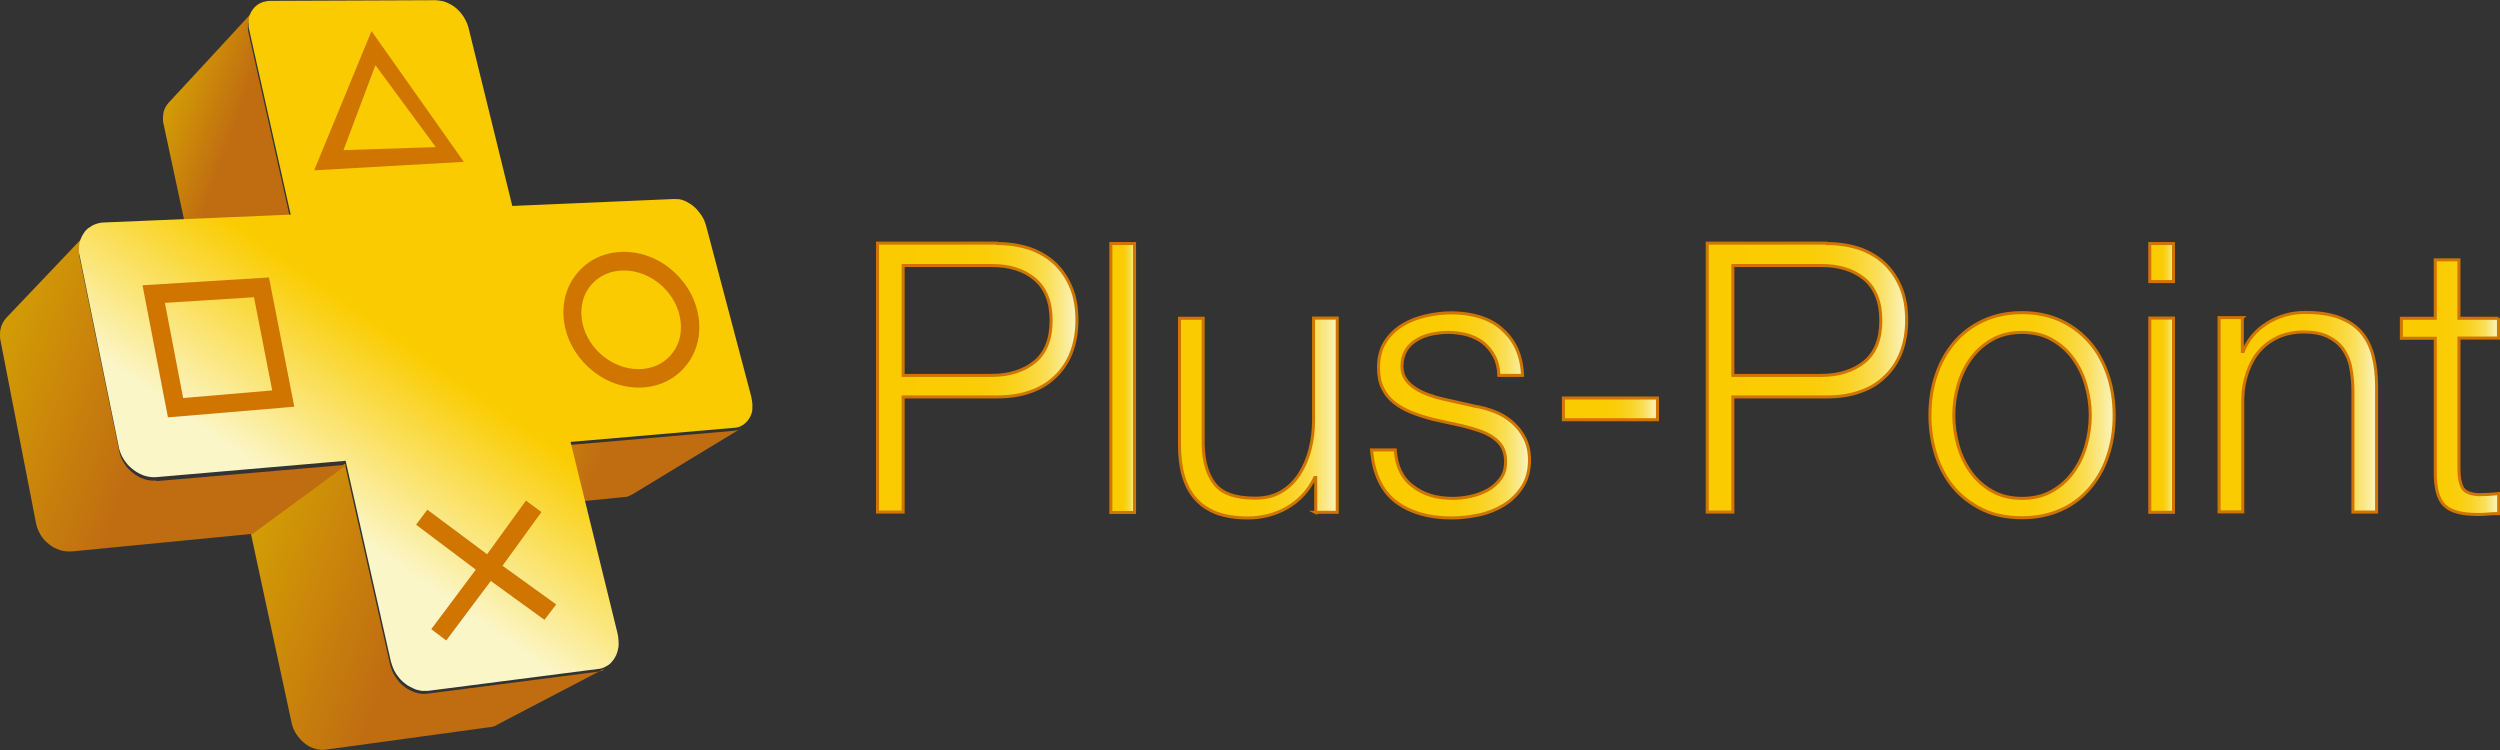
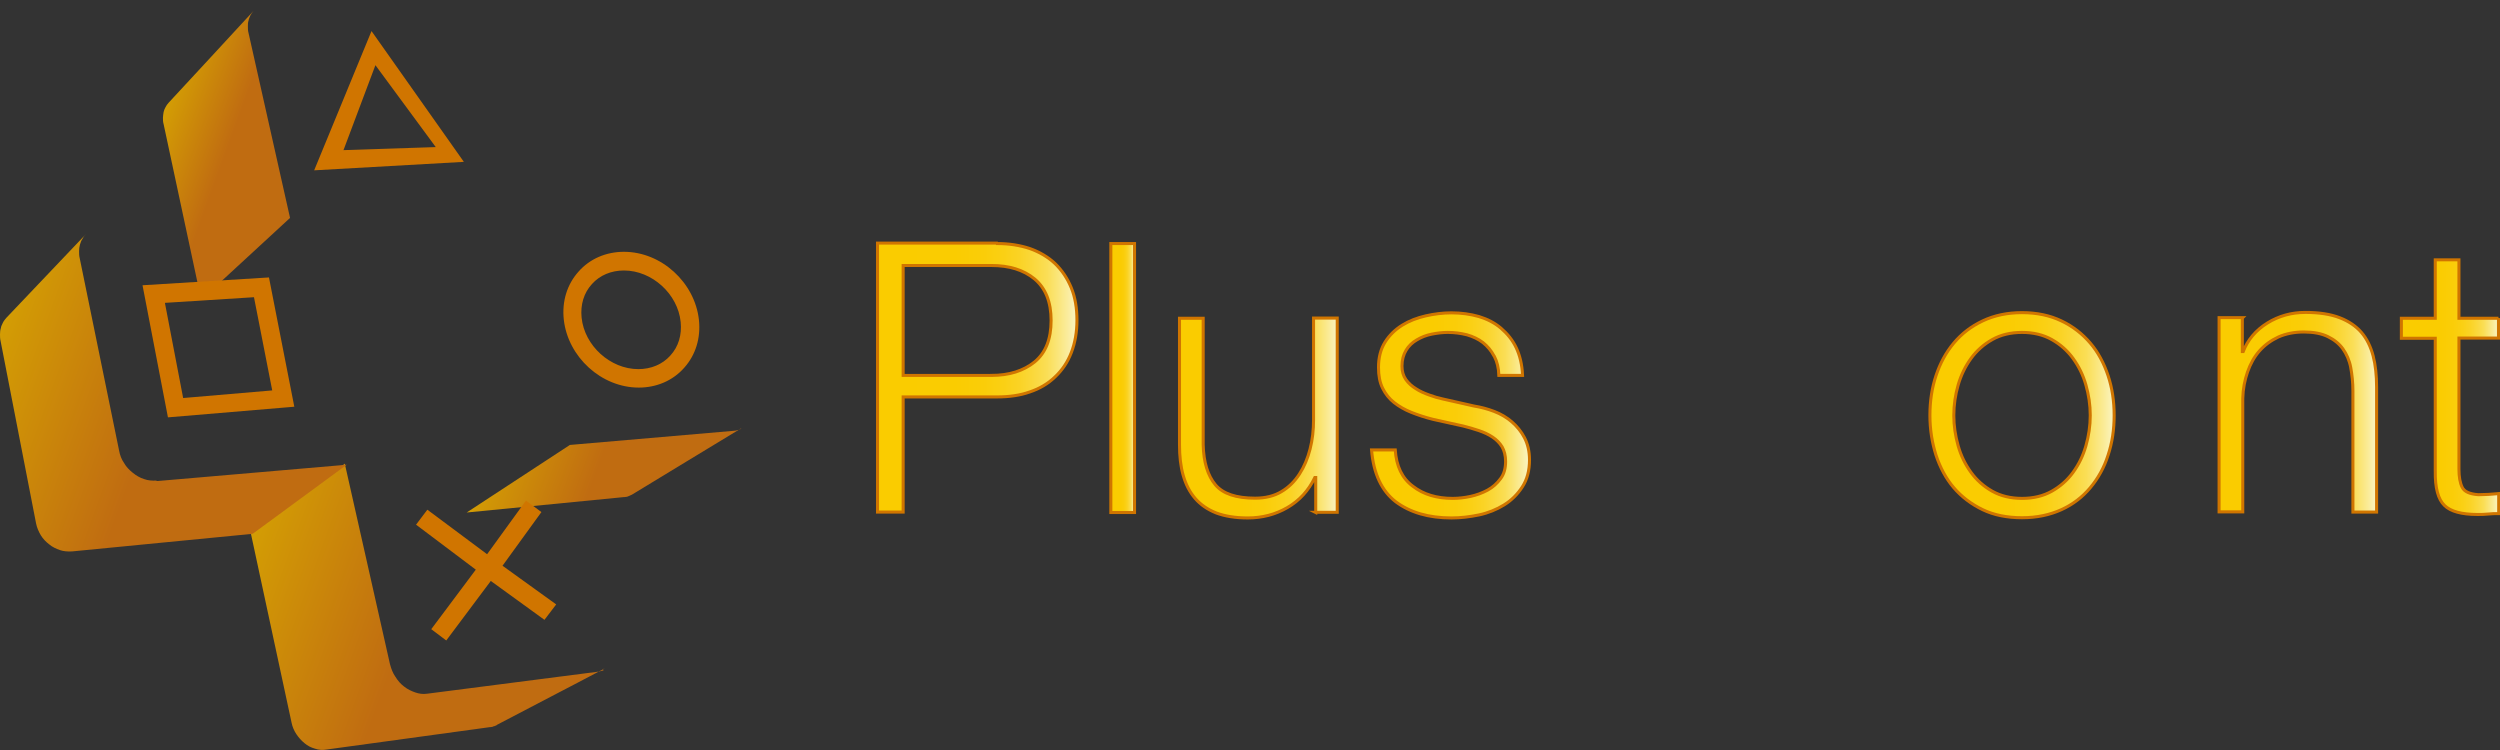
<svg xmlns="http://www.w3.org/2000/svg" xmlns:xlink="http://www.w3.org/1999/xlink" id="_Слой_2" viewBox="0 0 115.07 34.52">
  <rect x="0" y="0" width="115.07" height="34.52" fill="#333333" stroke="none" />
  <defs>
    <style>
      .cls-1 {
        fill: url(#_Безымянный_градиент);
      }

      .cls-2 {
        fill: url(#_Безымянный_градиент_3);
      }

      .cls-3 {
        fill: url(#_Безымянный_градиент_2);
      }

      .cls-4 {
        fill: url(#_Безымянный_градиент_5);
      }

      .cls-5 {
        fill: url(#_Безымянный_градиент_4);
      }

      .cls-6 {
        fill: url(#_Безымянный_градиент_11);
      }

      .cls-6, .cls-7, .cls-8, .cls-9, .cls-10, .cls-11, .cls-12, .cls-13, .cls-14, .cls-15 {
        stroke: #d07500;
        stroke-miterlimit: 10;
        stroke-width: .14px;
      }

      .cls-16 {
        fill: #d07500;
      }

      .cls-7 {
        fill: url(#_Безымянный_градиент_11-9);
      }

      .cls-8 {
        fill: url(#_Безымянный_градиент_11-6);
      }

      .cls-9 {
        fill: url(#_Безымянный_градиент_11-8);
      }

      .cls-10 {
        fill: url(#_Безымянный_градиент_11-5);
      }

      .cls-11 {
        fill: url(#_Безымянный_градиент_11-3);
      }

      .cls-12 {
        fill: url(#_Безымянный_градиент_11-7);
      }

      .cls-13 {
        fill: url(#_Безымянный_градиент_11-2);
      }

      .cls-14 {
        fill: url(#_Безымянный_градиент_11-4);
      }

      .cls-15 {
        fill: url(#_Безымянный_градиент_11-10);
      }
    </style>
    <linearGradient id="_Безымянный_градиент" data-name="Безымянный градиент" x1="22.87" y1="787.83" x2="32.79" y2="791.46" gradientTransform="translate(0 -768)" gradientUnits="userSpaceOnUse">
      <stop offset="0" stop-color="#d39d04" />
      <stop offset=".47" stop-color="#c06c11" />
    </linearGradient>
    <linearGradient id="_Безымянный_градиент_2" data-name="Безымянный градиент 2" x1="7.24" y1="773.97" x2="13.94" y2="776.41" gradientTransform="translate(0 -768)" gradientUnits="userSpaceOnUse">
      <stop offset="0" stop-color="#d39d04" />
      <stop offset=".47" stop-color="#c06c11" />
    </linearGradient>
    <linearGradient id="_Безымянный_градиент_3" data-name="Безымянный градиент 3" x1="10.92" y1="794.36" x2="27.3" y2="800.33" gradientTransform="translate(0 -768)" gradientUnits="userSpaceOnUse">
      <stop offset="0" stop-color="#d39d04" />
      <stop offset=".47" stop-color="#c06c11" />
    </linearGradient>
    <linearGradient id="_Безымянный_градиент_4" data-name="Безымянный градиент 4" x1="-.54" y1="784.6" x2="15.52" y2="790.45" gradientTransform="translate(0 -768)" gradientUnits="userSpaceOnUse">
      <stop offset="0" stop-color="#d39d04" />
      <stop offset=".47" stop-color="#c06c11" />
    </linearGradient>
    <linearGradient id="_Безымянный_градиент_5" data-name="Безымянный градиент 5" x1="11.76" y1="794.69" x2="27.15" y2="772.72" gradientTransform="translate(0 -768)" gradientUnits="userSpaceOnUse">
      <stop offset=".16" stop-color="#fbf6c8" />
      <stop offset=".48" stop-color="#facc00" />
    </linearGradient>
    <linearGradient id="_Безымянный_градиент_11" data-name="Безымянный градиент 11" x1="40.4" y1="17.4" x2="49.57" y2="17.4" gradientUnits="userSpaceOnUse">
      <stop offset="0" stop-color="#facc00" />
      <stop offset=".39" stop-color="#facc01" />
      <stop offset=".53" stop-color="#facd08" />
      <stop offset=".63" stop-color="#fad014" />
      <stop offset=".71" stop-color="#fad325" />
      <stop offset=".78" stop-color="#fad83b" />
      <stop offset=".85" stop-color="#fade56" />
      <stop offset=".9" stop-color="#fae577" />
      <stop offset=".95" stop-color="#faec9b" />
      <stop offset="1" stop-color="#faf5c4" />
      <stop offset="1" stop-color="#fbf6c8" />
    </linearGradient>
    <linearGradient id="_Безымянный_градиент_11-2" data-name="Безымянный градиент 11" x1="51.13" x2="52.22" xlink:href="#_Безымянный_градиент_11" />
    <linearGradient id="_Безымянный_градиент_11-3" data-name="Безымянный градиент 11" x1="54.3" y1="19.24" x2="61.56" y2="19.24" xlink:href="#_Безымянный_градиент_11" />
    <linearGradient id="_Безымянный_градиент_11-4" data-name="Безымянный градиент 11" x1="63.12" y1="19.11" x2="70.38" y2="19.11" xlink:href="#_Безымянный_градиент_11" />
    <linearGradient id="_Безымянный_градиент_11-5" data-name="Безымянный градиент 11" x1="71.96" y1="18.82" x2="76.29" y2="18.82" xlink:href="#_Безымянный_градиент_11" />
    <linearGradient id="_Безымянный_градиент_11-6" data-name="Безымянный градиент 11" x1="78.58" x2="87.75" xlink:href="#_Безымянный_градиент_11" />
    <linearGradient id="_Безымянный_градиент_11-7" data-name="Безымянный градиент 11" x1="88.84" y1="19.11" x2="97.3" y2="19.11" xlink:href="#_Безымянный_градиент_11" />
    <linearGradient id="_Безымянный_градиент_11-8" data-name="Безымянный градиент 11" x1="98.95" x2="100.04" xlink:href="#_Безымянный_градиент_11" />
    <linearGradient id="_Безымянный_градиент_11-9" data-name="Безымянный градиент 11" x1="102.12" y1="18.99" x2="109.39" y2="18.99" xlink:href="#_Безымянный_градиент_11" />
    <linearGradient id="_Безымянный_градиент_11-10" data-name="Безымянный градиент 11" x1="110.53" y1="17.82" x2="115" y2="17.82" xlink:href="#_Безымянный_градиент_11" />
  </defs>
  <g id="Layer_1">
    <g id="Plus_Shape">
      <g id="_x33_D_Sides">
        <path class="cls-1" d="M34.08,19.75s-.06.03-.1.04c-.03,0-.07.01-.1.03-.03,0-.07,0-.12.01l-7.53.65-4.75,3.11,7.24-.71s.07,0,.1-.01c.03,0,.07-.01.1-.03.03,0,.06-.03.09-.04.03,0,.06-.03.09-.04,1.68-1.03,3.37-2.04,5.04-3.06l-.09.04h.03Z" />
        <path class="cls-3" d="M11.44,1.52c-.03-.1-.03-.2-.03-.3s0-.19.03-.27c.01-.09.06-.17.09-.25.04-.07.09-.14.14-.2-1.3,1.42-2.61,2.82-3.91,4.23-.06.06-.1.13-.14.2-.04.07-.07.14-.09.23-.01.09-.03.17-.03.26s0,.19.03.29l1.73,8.09,4.09-3.77s-1.91-8.51-1.91-8.51Z" />
        <path class="cls-2" d="M27.78,30.85s-.06.03-.09.03-.06.01-.09.03c-.03,0-.06,0-.1.01l-7.84,1.01c-.19.03-.38,0-.55-.06s-.35-.14-.51-.27c-.16-.12-.29-.27-.4-.45-.12-.17-.19-.36-.25-.58l-2.08-9.23-4.33,3.18,1.88,8.74c.04.2.12.38.22.53s.23.3.38.42c.14.12.3.2.48.25.17.06.35.07.53.04l7.51-1.03s.06,0,.09-.01c.03,0,.06-.01.09-.03.03,0,.06-.01.09-.03.03,0,.06-.03.07-.04,1.65-.87,3.31-1.72,4.95-2.59-.03,0-.06.03-.09.04l.04.03Z" />
        <path class="cls-5" d="M7.21,22.12c-.2.01-.39,0-.58-.07-.19-.06-.36-.16-.52-.29s-.3-.27-.4-.45c-.12-.17-.19-.36-.23-.58l-1.81-8.84c-.03-.12-.03-.22-.03-.33,0-.1.01-.2.04-.3s.06-.19.12-.27c.04-.09.1-.16.17-.23-1.23,1.29-2.44,2.57-3.67,3.86-.06.07-.12.14-.16.22-.04.09-.09.17-.1.26-.03.09-.04.19-.04.29s0,.2.03.32l1.63,8.38c.04.2.12.38.22.55.1.16.23.3.39.42.14.12.32.2.49.26.17.06.36.07.56.06l8.31-.81,4.33-3.18-8.7.75h-.06Z" />
      </g>
-       <path id="Face" class="cls-4" d="M34.62,18.53h0c0-.09-.03-.17-.04-.27l-2.08-7.87c-.03-.09-.06-.17-.09-.26h0c-.04-.09-.09-.16-.13-.23-.1-.14-.22-.29-.35-.4-.07-.06-.13-.1-.2-.14h0c-.07-.04-.14-.09-.23-.12-.07-.03-.16-.06-.23-.07h0c-.09,0-.16-.01-.25-.01l-7.44.32-2.01-8.18c-.04-.17-.12-.35-.22-.51-.04-.07-.1-.14-.16-.22h0c-.06-.07-.13-.13-.19-.19-.14-.12-.29-.2-.45-.27-.09-.03-.16-.06-.25-.07h0c-.09-.01-.17-.03-.25-.03l-7.57.03c-.09,0-.17,0-.26.03h0c-.09.01-.16.04-.23.07-.14.07-.26.16-.35.29-.09.12-.16.26-.19.42-.01.09-.03.16-.01.25h0c0,.09,0,.17.03.27l1.91,8.51-8.58.36c-.2,0-.38.06-.53.13-.07.04-.14.09-.22.14h0c-.07.06-.13.12-.17.19-.1.13-.17.29-.22.48-.01.09-.03.17-.03.27h0c0,.1,0,.19.03.29l1.81,8.84c.01.1.06.2.09.3h0c.04.1.09.19.14.27.06.09.12.17.19.25h0c.07.07.14.14.22.2.16.13.33.22.52.29.19.06.39.09.58.07l8.7-.75,2.08,9.23c.03.1.06.2.1.3h0c.04.1.09.19.14.27.06.09.12.16.19.25h0c.07.07.14.14.22.2.07.06.16.12.25.16h0c.09.04.17.09.26.12s.19.04.27.06h.27l7.84-1.01c.09,0,.17-.03.25-.06h0c.07-.03.14-.07.22-.12s.13-.1.17-.16h0c.06-.06.1-.13.14-.2.09-.14.13-.32.16-.49.01-.17,0-.38-.04-.58l-2.17-8.84,7.53-.65c.16,0,.3-.06.42-.14.12-.09.22-.19.29-.32.04-.06.07-.13.09-.2h0c.03-.07.04-.16.04-.23v-.26h-.01Z" />
      <g id="Icons">
        <path class="cls-16" d="M13.55,18.74l-1.17-5.97-5.82.36,1.17,6.08,5.82-.49h0ZM11.69,13.68l.84,4.29-4.1.35-.84-4.38,4.1-.26Z" />
        <path class="cls-16" d="M32.17,14.72c-.19-1.72-1.73-3.13-3.45-3.13-.82,0-1.57.32-2.09.91-.53.59-.77,1.37-.68,2.21.19,1.72,1.73,3.13,3.45,3.13.82,0,1.57-.32,2.09-.91.53-.59.77-1.37.68-2.21ZM30.85,16.37c-.36.4-.88.62-1.47.62-1.29,0-2.48-1.08-2.61-2.37-.06-.59.1-1.14.48-1.55.36-.4.88-.62,1.47-.62,1.29,0,2.48,1.08,2.61,2.37.06.59-.1,1.14-.48,1.55Z" />
        <polygon class="cls-16" points="25.06 28.53 25.6 27.82 23.13 26.04 24.92 23.57 24.21 23.04 22.42 25.51 19.67 23.46 19.15 24.15 21.9 26.22 19.85 28.96 20.54 29.48 22.59 26.74 25.06 28.53" />
        <path class="cls-16" d="M17.1,1.43l-2.64,6.41,6.89-.39-4.25-6.02ZM20.06,6.77l-4.25.14,1.47-3.91,2.77,3.76h0Z" />
      </g>
    </g>
  </g>
  <g>
    <path class="cls-6" d="M45.89,11.21c.55,0,1.06.08,1.51.23.45.16.84.39,1.16.69.32.31.57.68.75,1.12s.26.94.26,1.49-.09,1.05-.26,1.49-.42.81-.75,1.12c-.32.31-.71.54-1.16.69-.45.16-.95.23-1.51.23h-4.32v5.3h-1.18v-12.38h5.49ZM45.63,17.28c.82,0,1.48-.21,1.99-.62.51-.42.76-1.05.76-1.91s-.26-1.49-.76-1.91c-.51-.42-1.17-.62-1.99-.62h-4.06v5.06h4.06Z" />
    <path class="cls-13" d="M52.22,11.21v12.38h-1.09v-12.38h1.09Z" />
    <path class="cls-11" d="M60.56,23.59v-1.61h-.04c-.29.6-.71,1.06-1.26,1.38-.55.32-1.16.48-1.83.48-.57,0-1.05-.08-1.45-.23-.4-.16-.72-.38-.97-.67-.25-.29-.43-.64-.55-1.06s-.17-.89-.17-1.42v-5.81h1.09v5.82c.02.81.21,1.42.56,1.84.35.42.96.62,1.83.62.47,0,.88-.1,1.21-.3.34-.2.61-.47.83-.81.22-.34.38-.72.49-1.15s.16-.88.16-1.33v-4.7h1.09v8.94h-1.01Z" />
    <path class="cls-14" d="M68.77,16.39c-.13-.25-.3-.45-.51-.62-.21-.16-.46-.28-.74-.36-.28-.07-.57-.11-.88-.11-.24,0-.49.03-.74.08-.25.05-.48.14-.68.26-.21.12-.38.28-.5.48s-.19.44-.19.73c0,.24.06.45.18.62.12.17.28.31.46.42.18.12.39.21.61.29.22.08.42.14.61.18l1.46.33c.31.05.62.13.93.25s.58.28.81.48.43.44.58.73c.15.29.23.63.23,1.02,0,.49-.11.9-.33,1.24-.22.34-.5.62-.84.83-.34.21-.73.37-1.15.46-.43.09-.85.14-1.27.14-1.05,0-1.9-.25-2.56-.74-.65-.5-1.03-1.29-1.12-2.39h1.09c.05.74.31,1.3.81,1.67.49.38,1.1.56,1.83.56.27,0,.54-.03.82-.09.28-.06.55-.16.79-.29s.44-.31.6-.53c.16-.21.23-.48.23-.79,0-.27-.06-.49-.16-.67-.11-.18-.26-.33-.44-.45-.18-.12-.39-.22-.63-.3-.24-.08-.48-.15-.72-.21l-1.4-.31c-.36-.09-.69-.2-.99-.32-.3-.12-.56-.27-.79-.45s-.4-.4-.53-.66c-.13-.26-.19-.58-.19-.96,0-.45.1-.84.3-1.16.2-.32.47-.58.79-.78.32-.2.69-.34,1.08-.43.4-.09.79-.14,1.19-.14.45,0,.87.06,1.26.17.39.12.73.29,1.02.54s.53.54.7.9c.17.36.27.78.29,1.27h-1.09c-.01-.34-.08-.63-.21-.88Z" />
-     <path class="cls-10" d="M71.96,18.32h4.33v1h-4.33v-1Z" />
-     <path class="cls-8" d="M84.08,11.21c.55,0,1.06.08,1.51.23.45.16.84.39,1.16.69.32.31.57.68.75,1.12s.26.94.26,1.49-.09,1.05-.26,1.49-.42.81-.75,1.12c-.32.31-.71.54-1.16.69-.45.16-.95.23-1.51.23h-4.32v5.3h-1.18v-12.38h5.49ZM83.82,17.28c.82,0,1.48-.21,1.99-.62.51-.42.76-1.05.76-1.91s-.26-1.49-.76-1.91c-.51-.42-1.17-.62-1.99-.62h-4.06v5.06h4.06Z" />
    <path class="cls-12" d="M94.88,14.77c.53.25.97.6,1.33,1.02s.63.93.82,1.5.28,1.18.28,1.83-.09,1.26-.28,1.83c-.18.57-.46,1.07-.82,1.5s-.8.77-1.33,1.01-1.13.37-1.81.37-1.29-.12-1.81-.37-.97-.59-1.33-1.01-.63-.93-.82-1.5c-.18-.57-.28-1.18-.28-1.83s.09-1.26.28-1.83.46-1.07.82-1.5.8-.77,1.33-1.02,1.13-.38,1.81-.38,1.29.13,1.81.38ZM91.7,15.63c-.39.22-.72.51-.98.87-.26.36-.46.77-.59,1.22s-.2.92-.2,1.4.07.94.2,1.4c.13.46.33.86.59,1.22.26.36.59.65.98.87.39.22.85.33,1.37.33s.98-.11,1.37-.33c.39-.22.72-.51.98-.87.26-.36.46-.76.59-1.22.13-.46.2-.92.2-1.4s-.07-.94-.2-1.4-.33-.86-.59-1.22c-.26-.36-.59-.65-.98-.87-.39-.22-.85-.33-1.37-.33s-.98.11-1.37.33Z" />
-     <path class="cls-9" d="M100.04,11.21v1.75h-1.09v-1.75h1.09ZM100.04,14.64v8.94h-1.09v-8.94h1.09Z" />
    <path class="cls-7" d="M103.21,14.64v1.54h.04c.21-.54.58-.98,1.11-1.31s1.12-.49,1.75-.49,1.15.08,1.57.24c.42.16.76.39,1.01.68s.43.66.54,1.08.16.91.16,1.44v5.75h-1.09v-5.58c0-.38-.04-.74-.1-1.07s-.19-.62-.36-.86-.41-.43-.7-.57c-.29-.14-.66-.21-1.1-.21s-.83.08-1.17.23c-.34.16-.63.37-.87.64s-.42.6-.55.97c-.13.38-.21.78-.22,1.22v5.22h-1.09v-8.94h1.09Z" />
    <path class="cls-15" d="M115,14.64v.92h-1.82v6.03c0,.36.05.64.15.84.1.2.34.31.74.34.31,0,.62-.02.94-.05v.92c-.16,0-.32,0-.49.02s-.32.02-.49.02c-.73,0-1.24-.14-1.52-.42-.29-.28-.43-.81-.42-1.57v-6.12h-1.56v-.92h1.56v-2.69h1.09v2.69h1.82Z" />
  </g>
</svg>